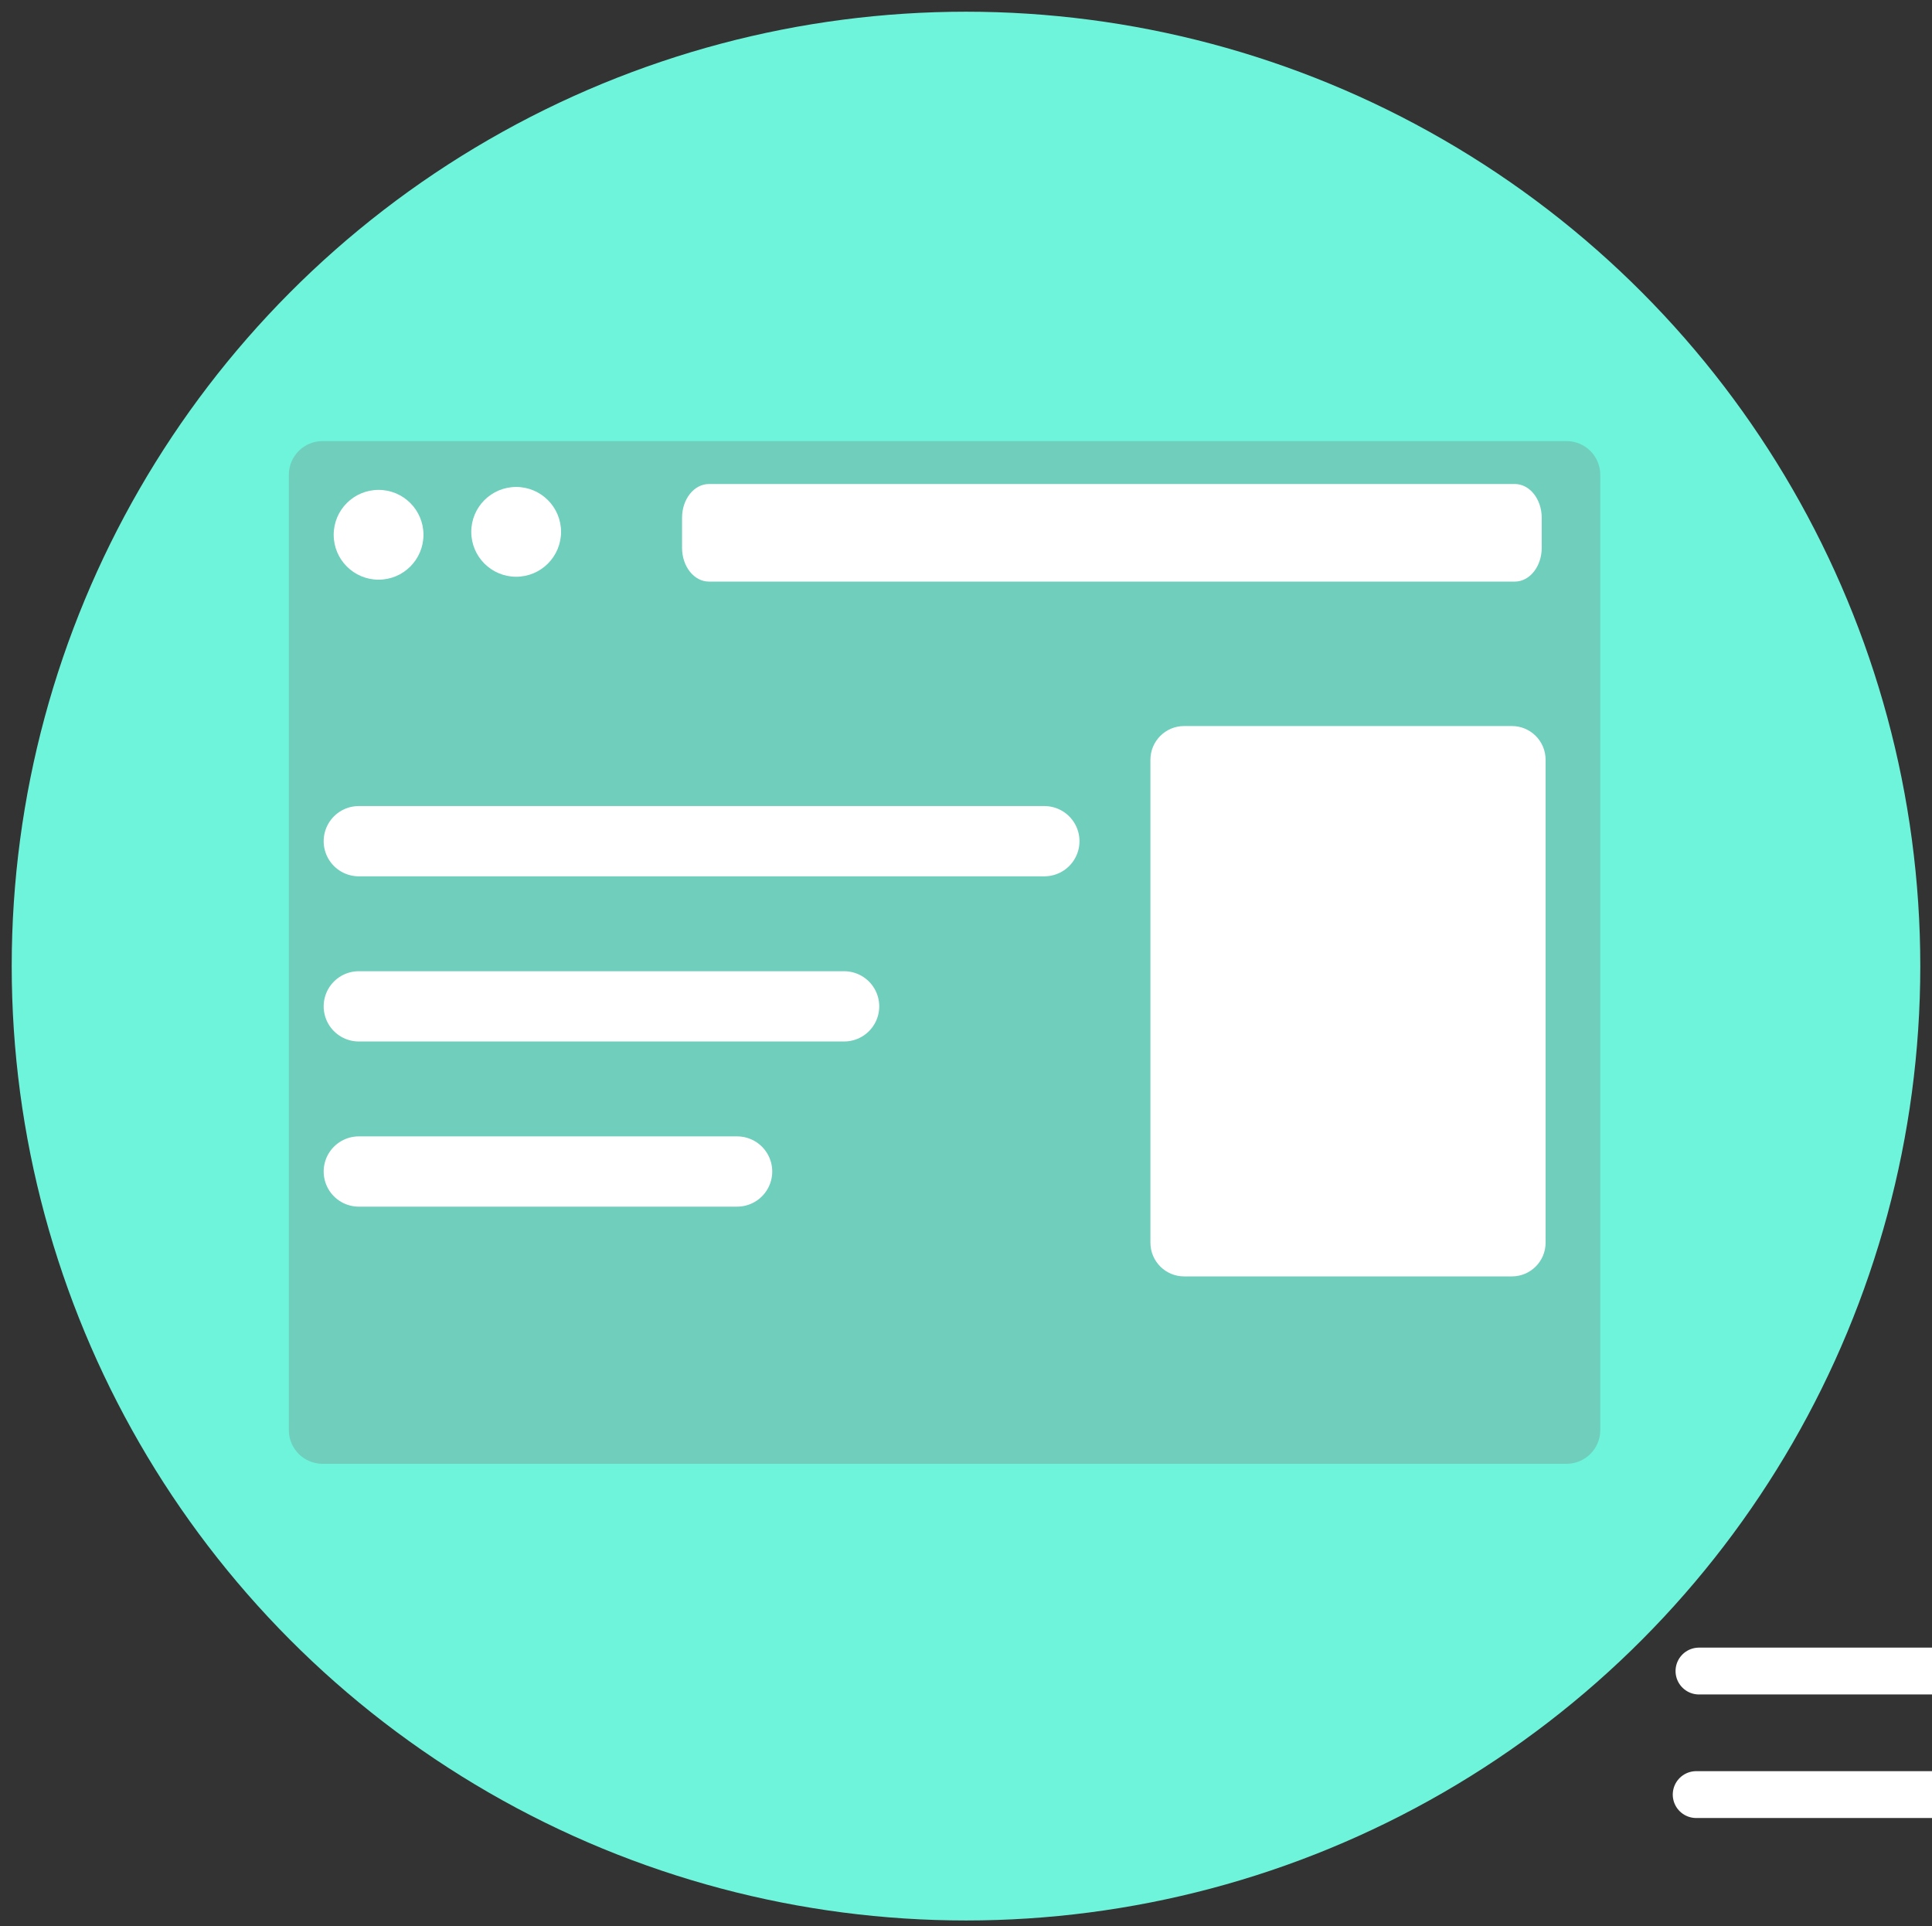
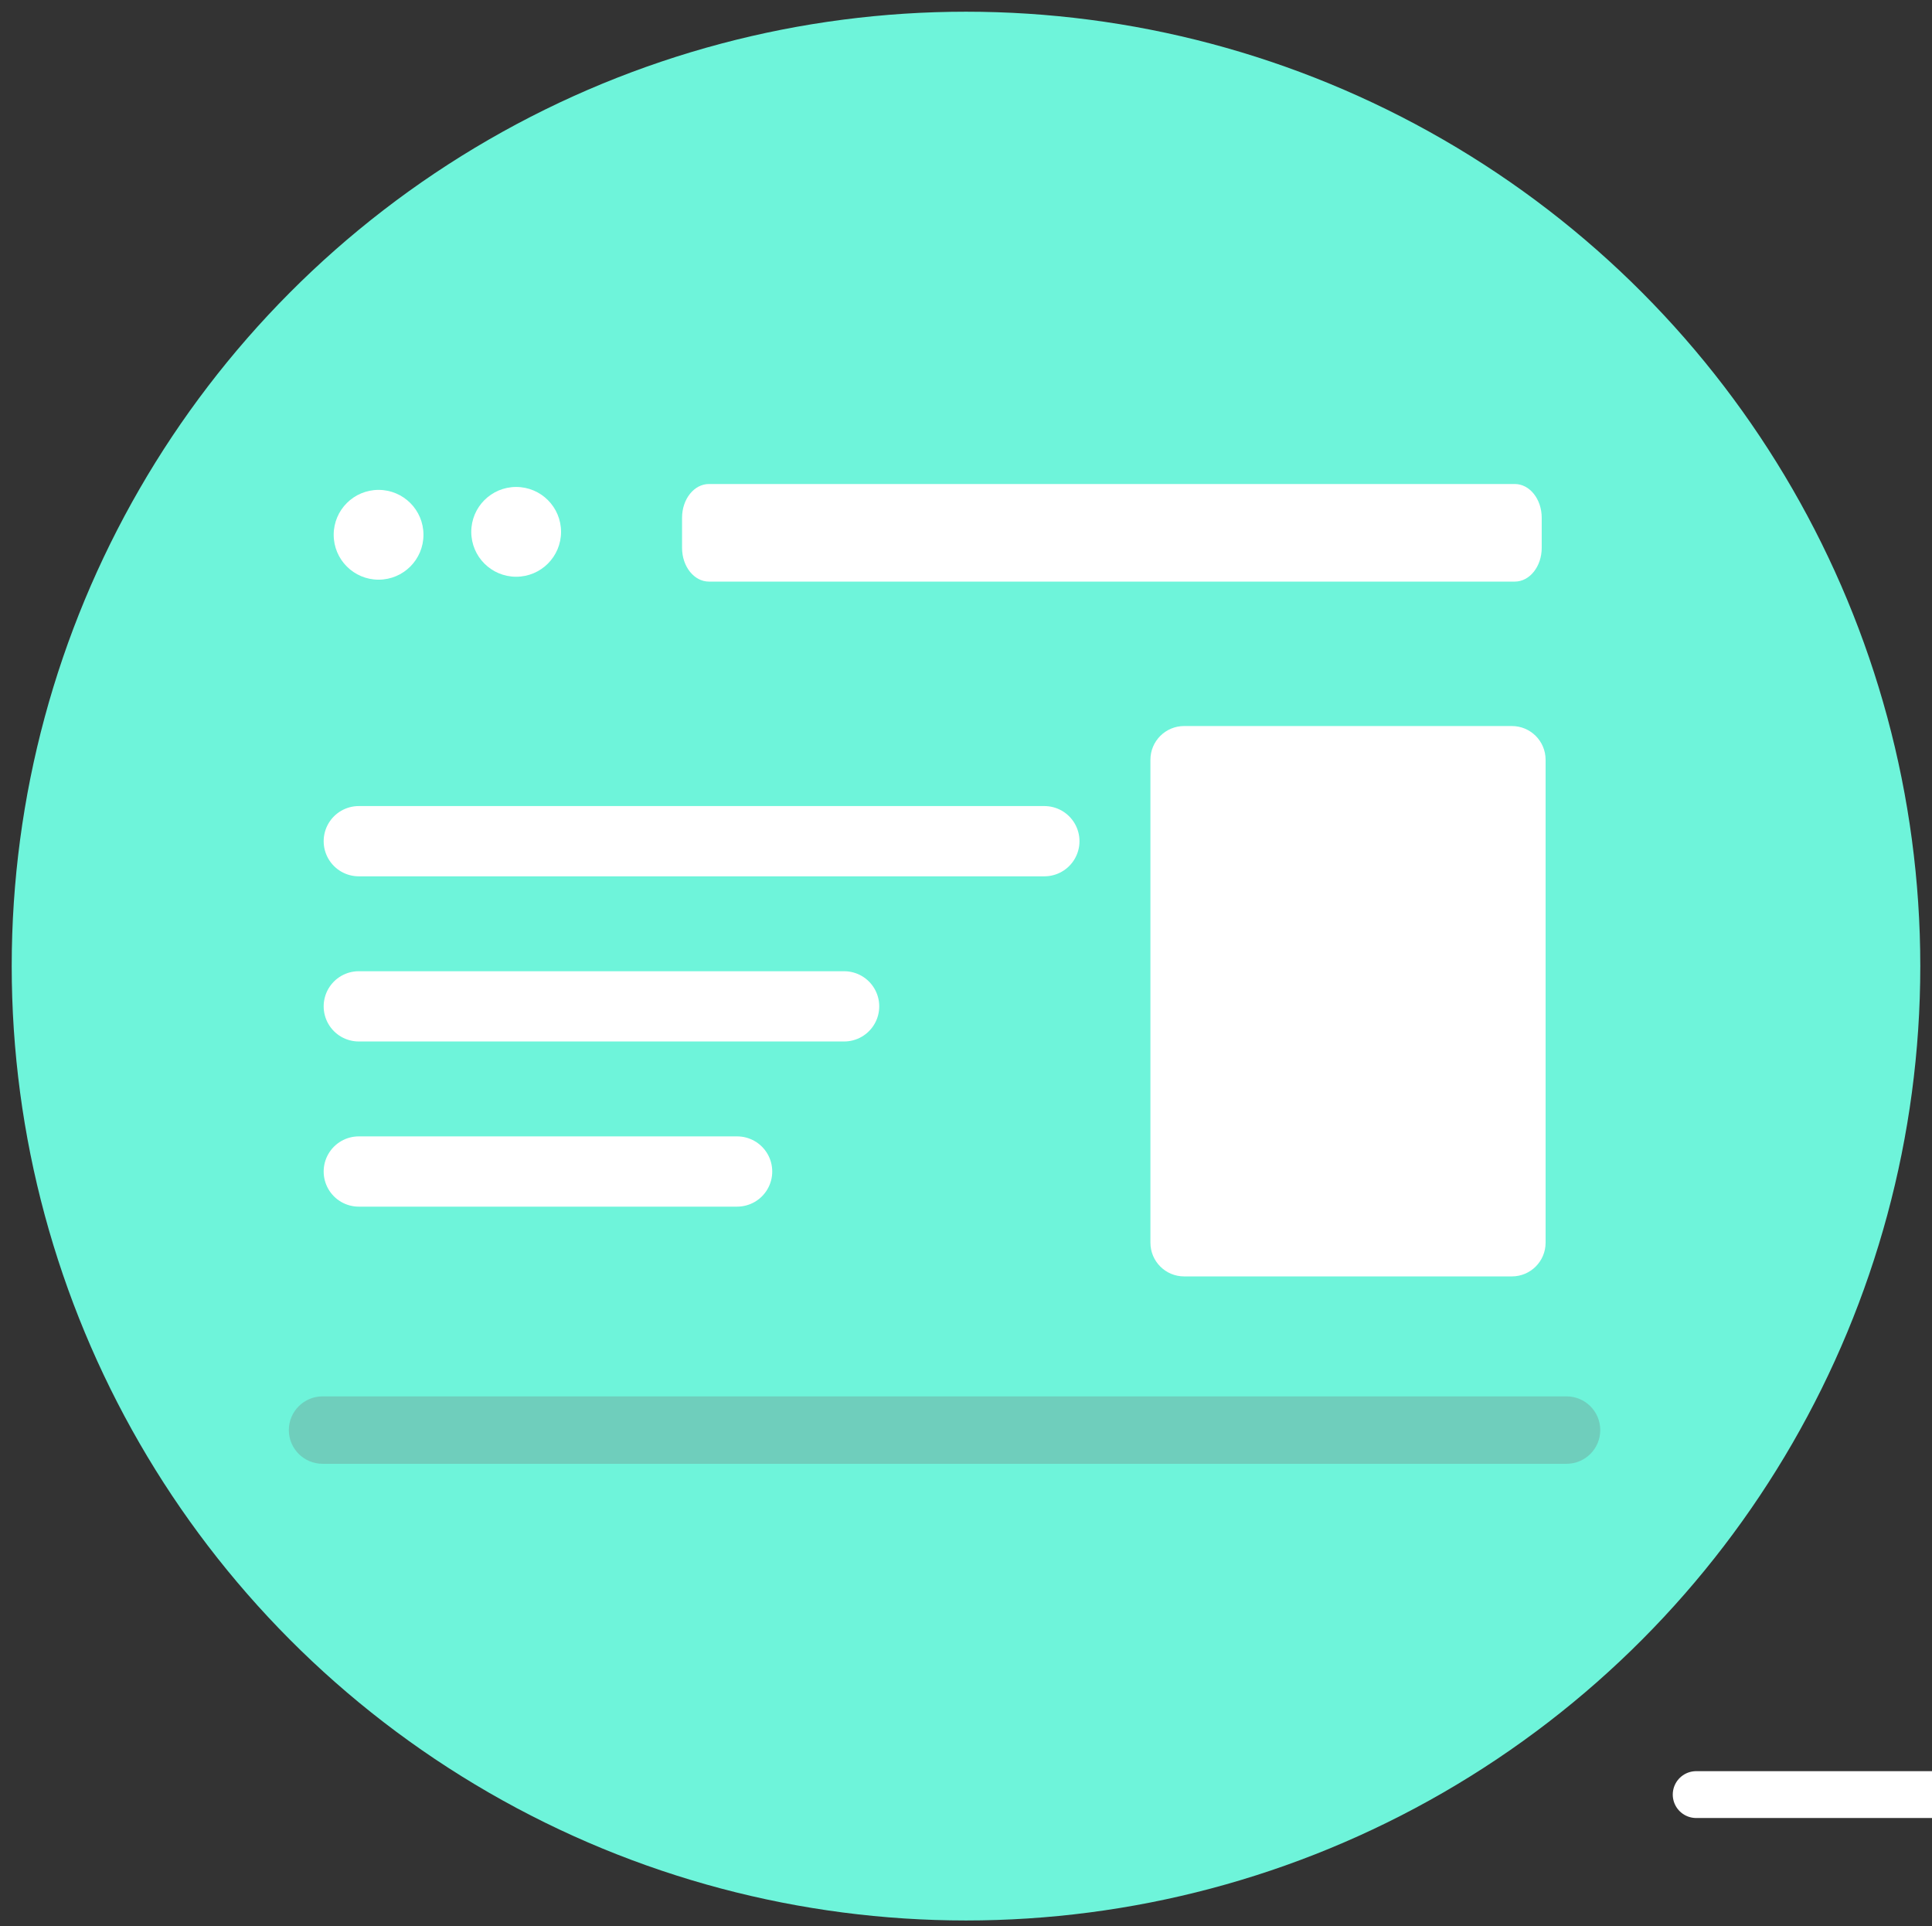
<svg xmlns="http://www.w3.org/2000/svg" version="1.1" x="0px" y="0px" width="82.5px" height="82.25px" viewBox="0 0 82.5 82.25" enable-background="new 0 0 82.5 82.25" xml:space="preserve">
  <rect x="0" y="0" width="82.5" height="82.25" fill="#333333" stroke="none" />
  <g id="Layer_1">
-     <path fill="#FFFFFF" stroke="#CFD0D1" stroke-width="3" d="M228.5,35c0,0.796-0.645,1.44-1.44,1.44h-88.454   c-0.795,0-1.439-0.645-1.439-1.44v-69.787c0-0.795,0.645-1.44,1.439-1.44h88.454c0.796,0,1.44,0.645,1.44,1.44V35z" />
    <path fill="none" stroke="#CFD0D1" stroke-width="3" d="M222.832,29.499c0,0.796-0.645,1.44-1.44,1.44h-27.119   c-0.796,0-1.44-0.645-1.44-1.44v-49.12c0-0.795,0.645-1.44,1.44-1.44h27.119c0.796,0,1.44,0.645,1.44,1.44V29.499z" />
    <circle fill="#CFD0D1" cx="143.354" cy="-31.414" r="2.438" />
    <line fill="none" stroke="#CFD0D1" stroke-width="4" stroke-linecap="round" x1="143.897" y1="-15.852" x2="186.272" y2="-15.852" />
    <line fill="none" stroke="#CFD0D1" stroke-width="4" stroke-linecap="round" x1="143.897" y1="-4.893" x2="180.185" y2="-4.893" />
    <line fill="none" stroke="#CFD0D1" stroke-width="4" stroke-linecap="round" x1="143.897" y1="6.065" x2="180.185" y2="6.065" />
    <line fill="none" stroke="#CFD0D1" stroke-width="4" stroke-linecap="round" x1="143.897" y1="17.023" x2="180.185" y2="17.023" />
-     <circle fill="#CFD0D1" cx="149.666" cy="-31.414" r="2.438" />
    <line fill="none" stroke="#CFD0D1" stroke-width="2" x1="137.166" y1="-25.728" x2="228.5" y2="-25.728" />
    <circle fill="#CFD0D1" cx="155.666" cy="-31.414" r="2.438" />
  </g>
  <g id="Layer_2">
    <circle fill="#6EF4DA" cx="41.25" cy="41.25" r="40.75" />
-     <path fill="#6FCEBC" d="M68.334,61.062c0,0.795-0.645,1.439-1.44,1.439h-53.12c-0.795,0-1.44-0.645-1.44-1.439V20.274   c0-0.795,0.645-1.44,1.44-1.44h53.12c0.796,0,1.44,0.645,1.44,1.44V61.062z" />
+     <path fill="#6FCEBC" d="M68.334,61.062c0,0.795-0.645,1.439-1.44,1.439h-53.12c-0.795,0-1.44-0.645-1.44-1.439c0-0.795,0.645-1.44,1.44-1.44h53.12c0.796,0,1.44,0.645,1.44,1.44V61.062z" />
    <circle fill="#FFFFFF" cx="16.166" cy="22.834" r="1.917" />
    <path fill="#FFFFFF" d="M65.834,23.393c0,0.795-0.515,1.44-1.149,1.44H30.274c-0.635,0-1.149-0.645-1.149-1.44v-1.287   c0-0.795,0.514-1.44,1.149-1.44h34.411c0.635,0,1.149,0.645,1.149,1.44V23.393z" />
    <line fill="none" stroke="#FFFFFF" stroke-width="3" stroke-linecap="round" x1="15.321" y1="35.917" x2="44.596" y2="35.917" />
    <line fill="none" stroke="#FFFFFF" stroke-width="3" stroke-linecap="round" x1="15.321" y1="50.021" x2="31.476" y2="50.021" />
    <line fill="none" stroke="#FFFFFF" stroke-width="2" stroke-linecap="round" x1="72.43" y1="76.625" x2="99.802" y2="76.625" />
    <path fill="#FFFFFF" d="M66,53.06c0,0.796-0.645,1.44-1.44,1.44H50.565c-0.796,0-1.44-0.645-1.44-1.44V32.44   c0-0.795,0.645-1.44,1.44-1.44H64.56c0.796,0,1.44,0.645,1.44,1.44V53.06z" />
    <circle fill="#FFFFFF" cx="22.041" cy="22.709" r="1.917" />
-     <line fill="none" stroke="#FFFFFF" stroke-width="2" stroke-linecap="round" x1="72.549" y1="71.35" x2="95.756" y2="71.35" />
    <line fill="none" stroke="#FFFFFF" stroke-width="3" stroke-linecap="round" x1="15.321" y1="42.969" x2="36.045" y2="42.969" />
  </g>
</svg>